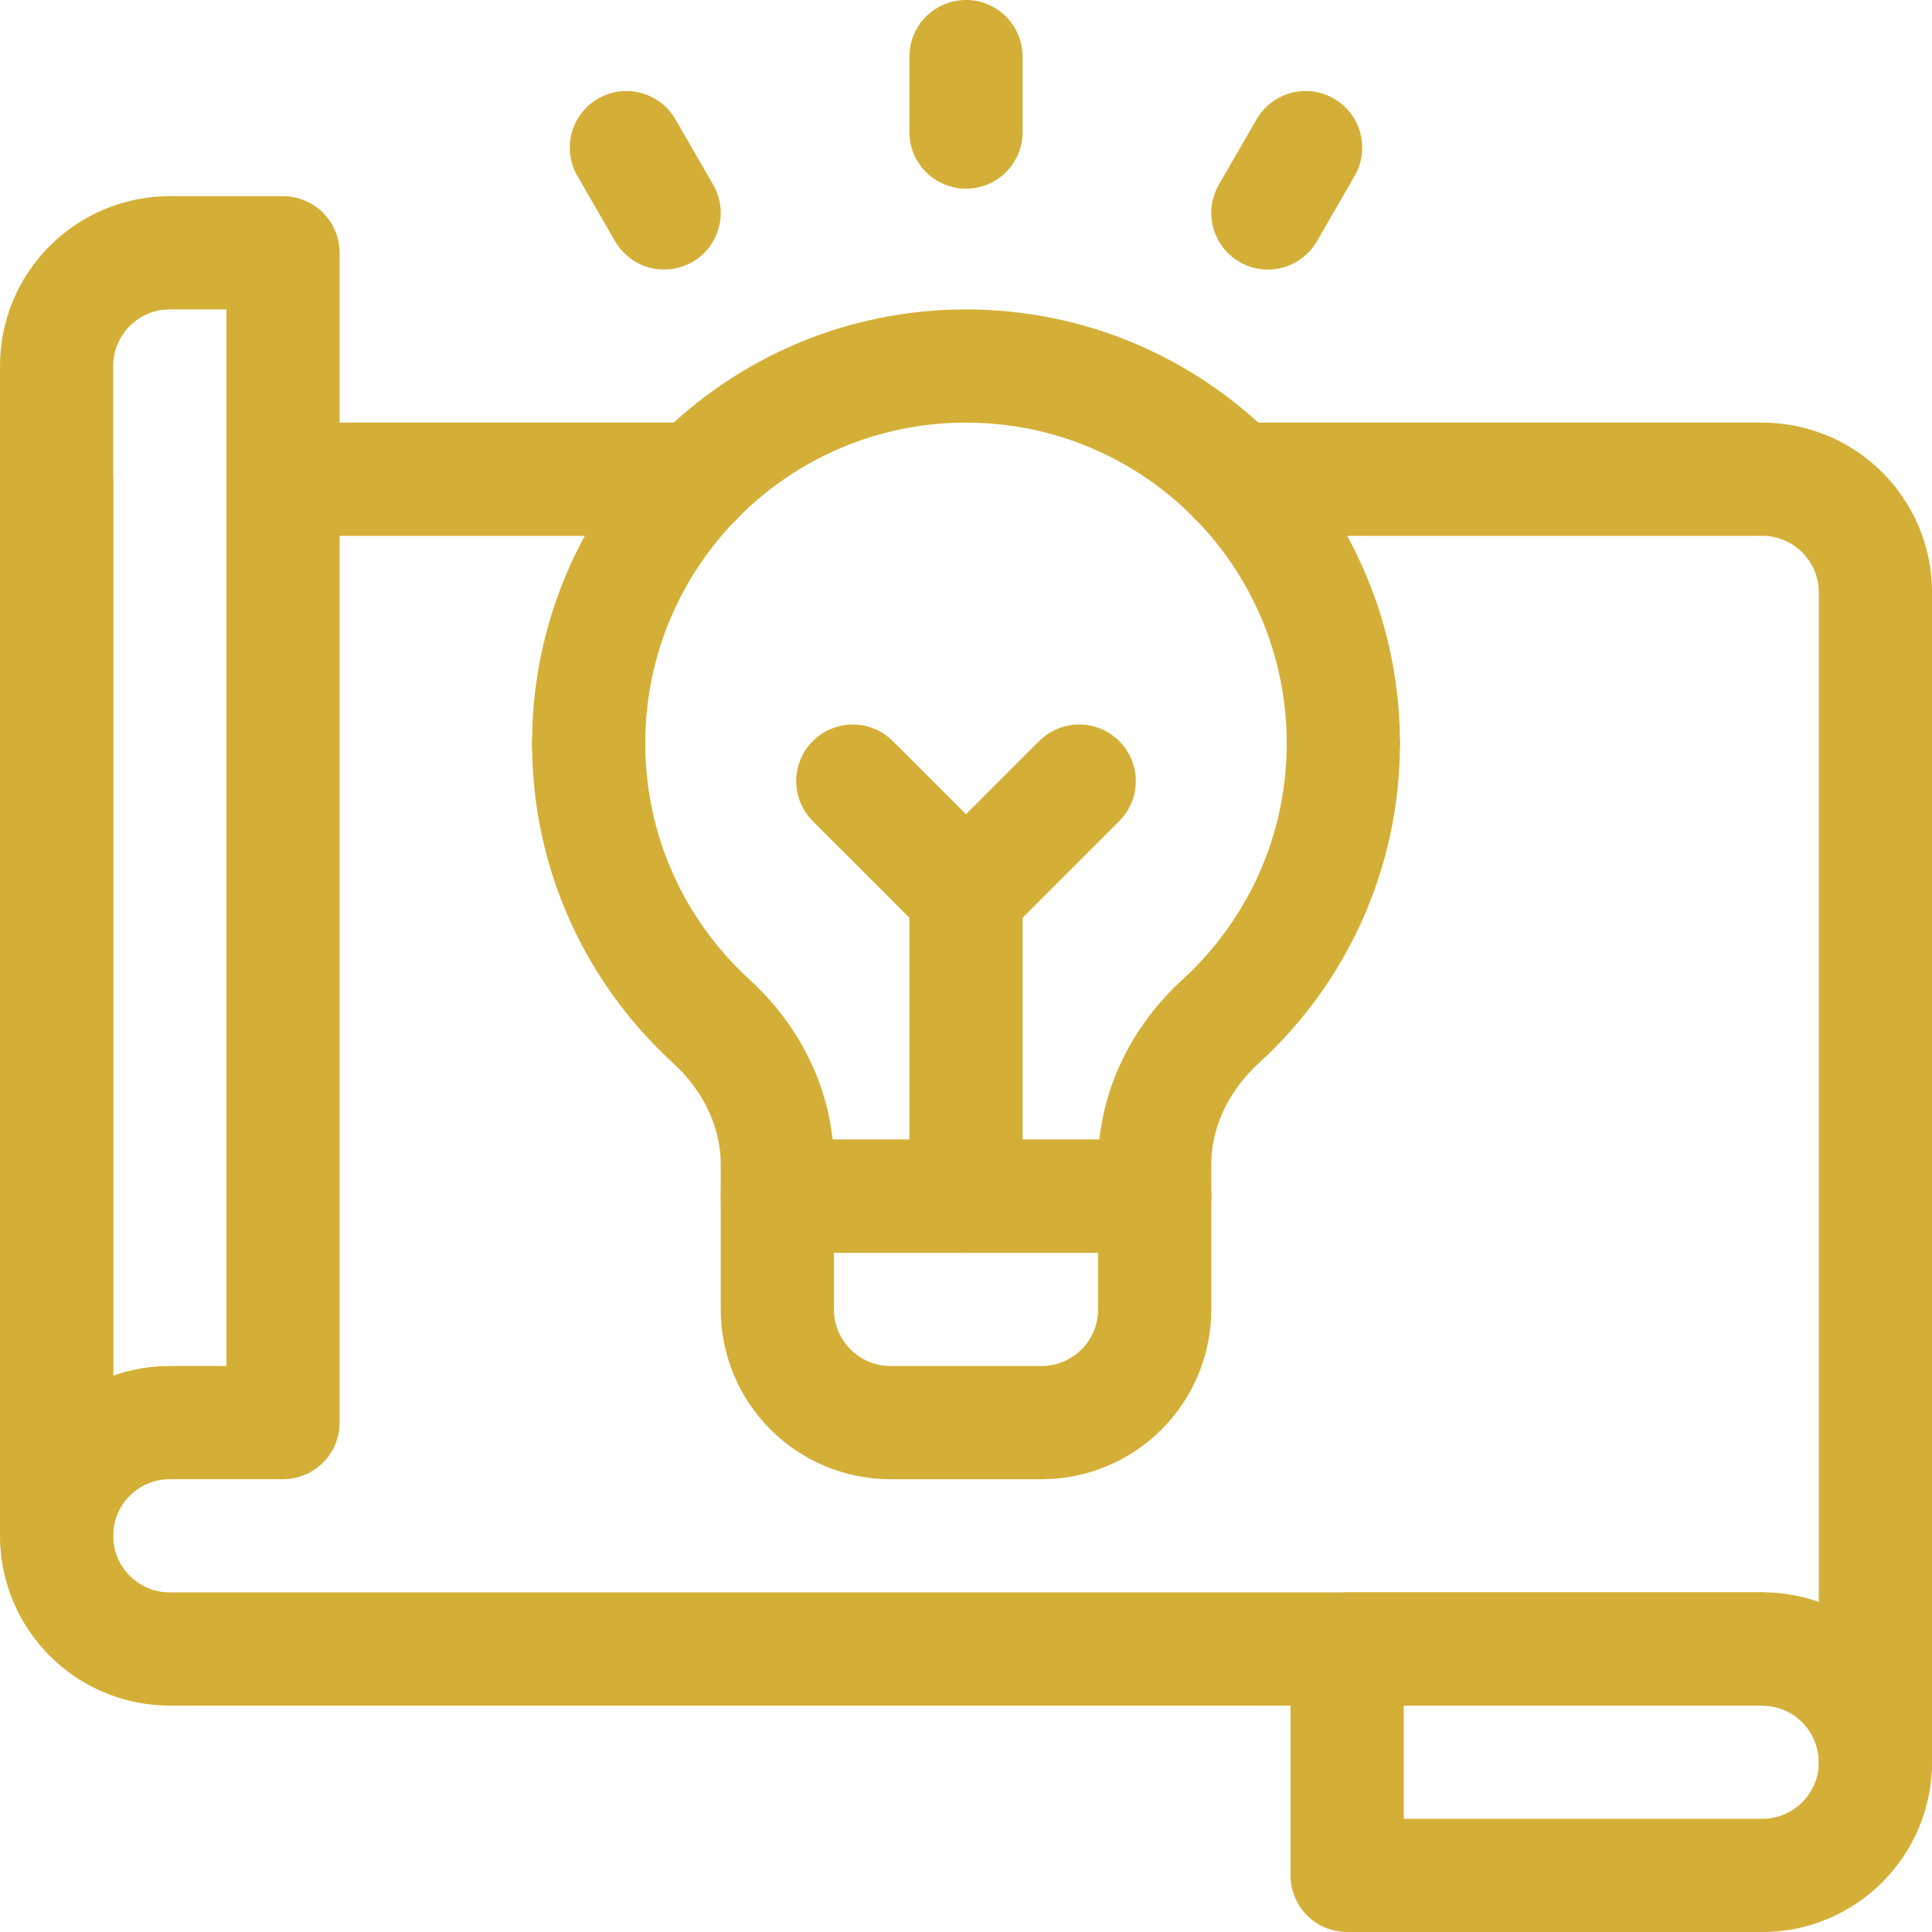
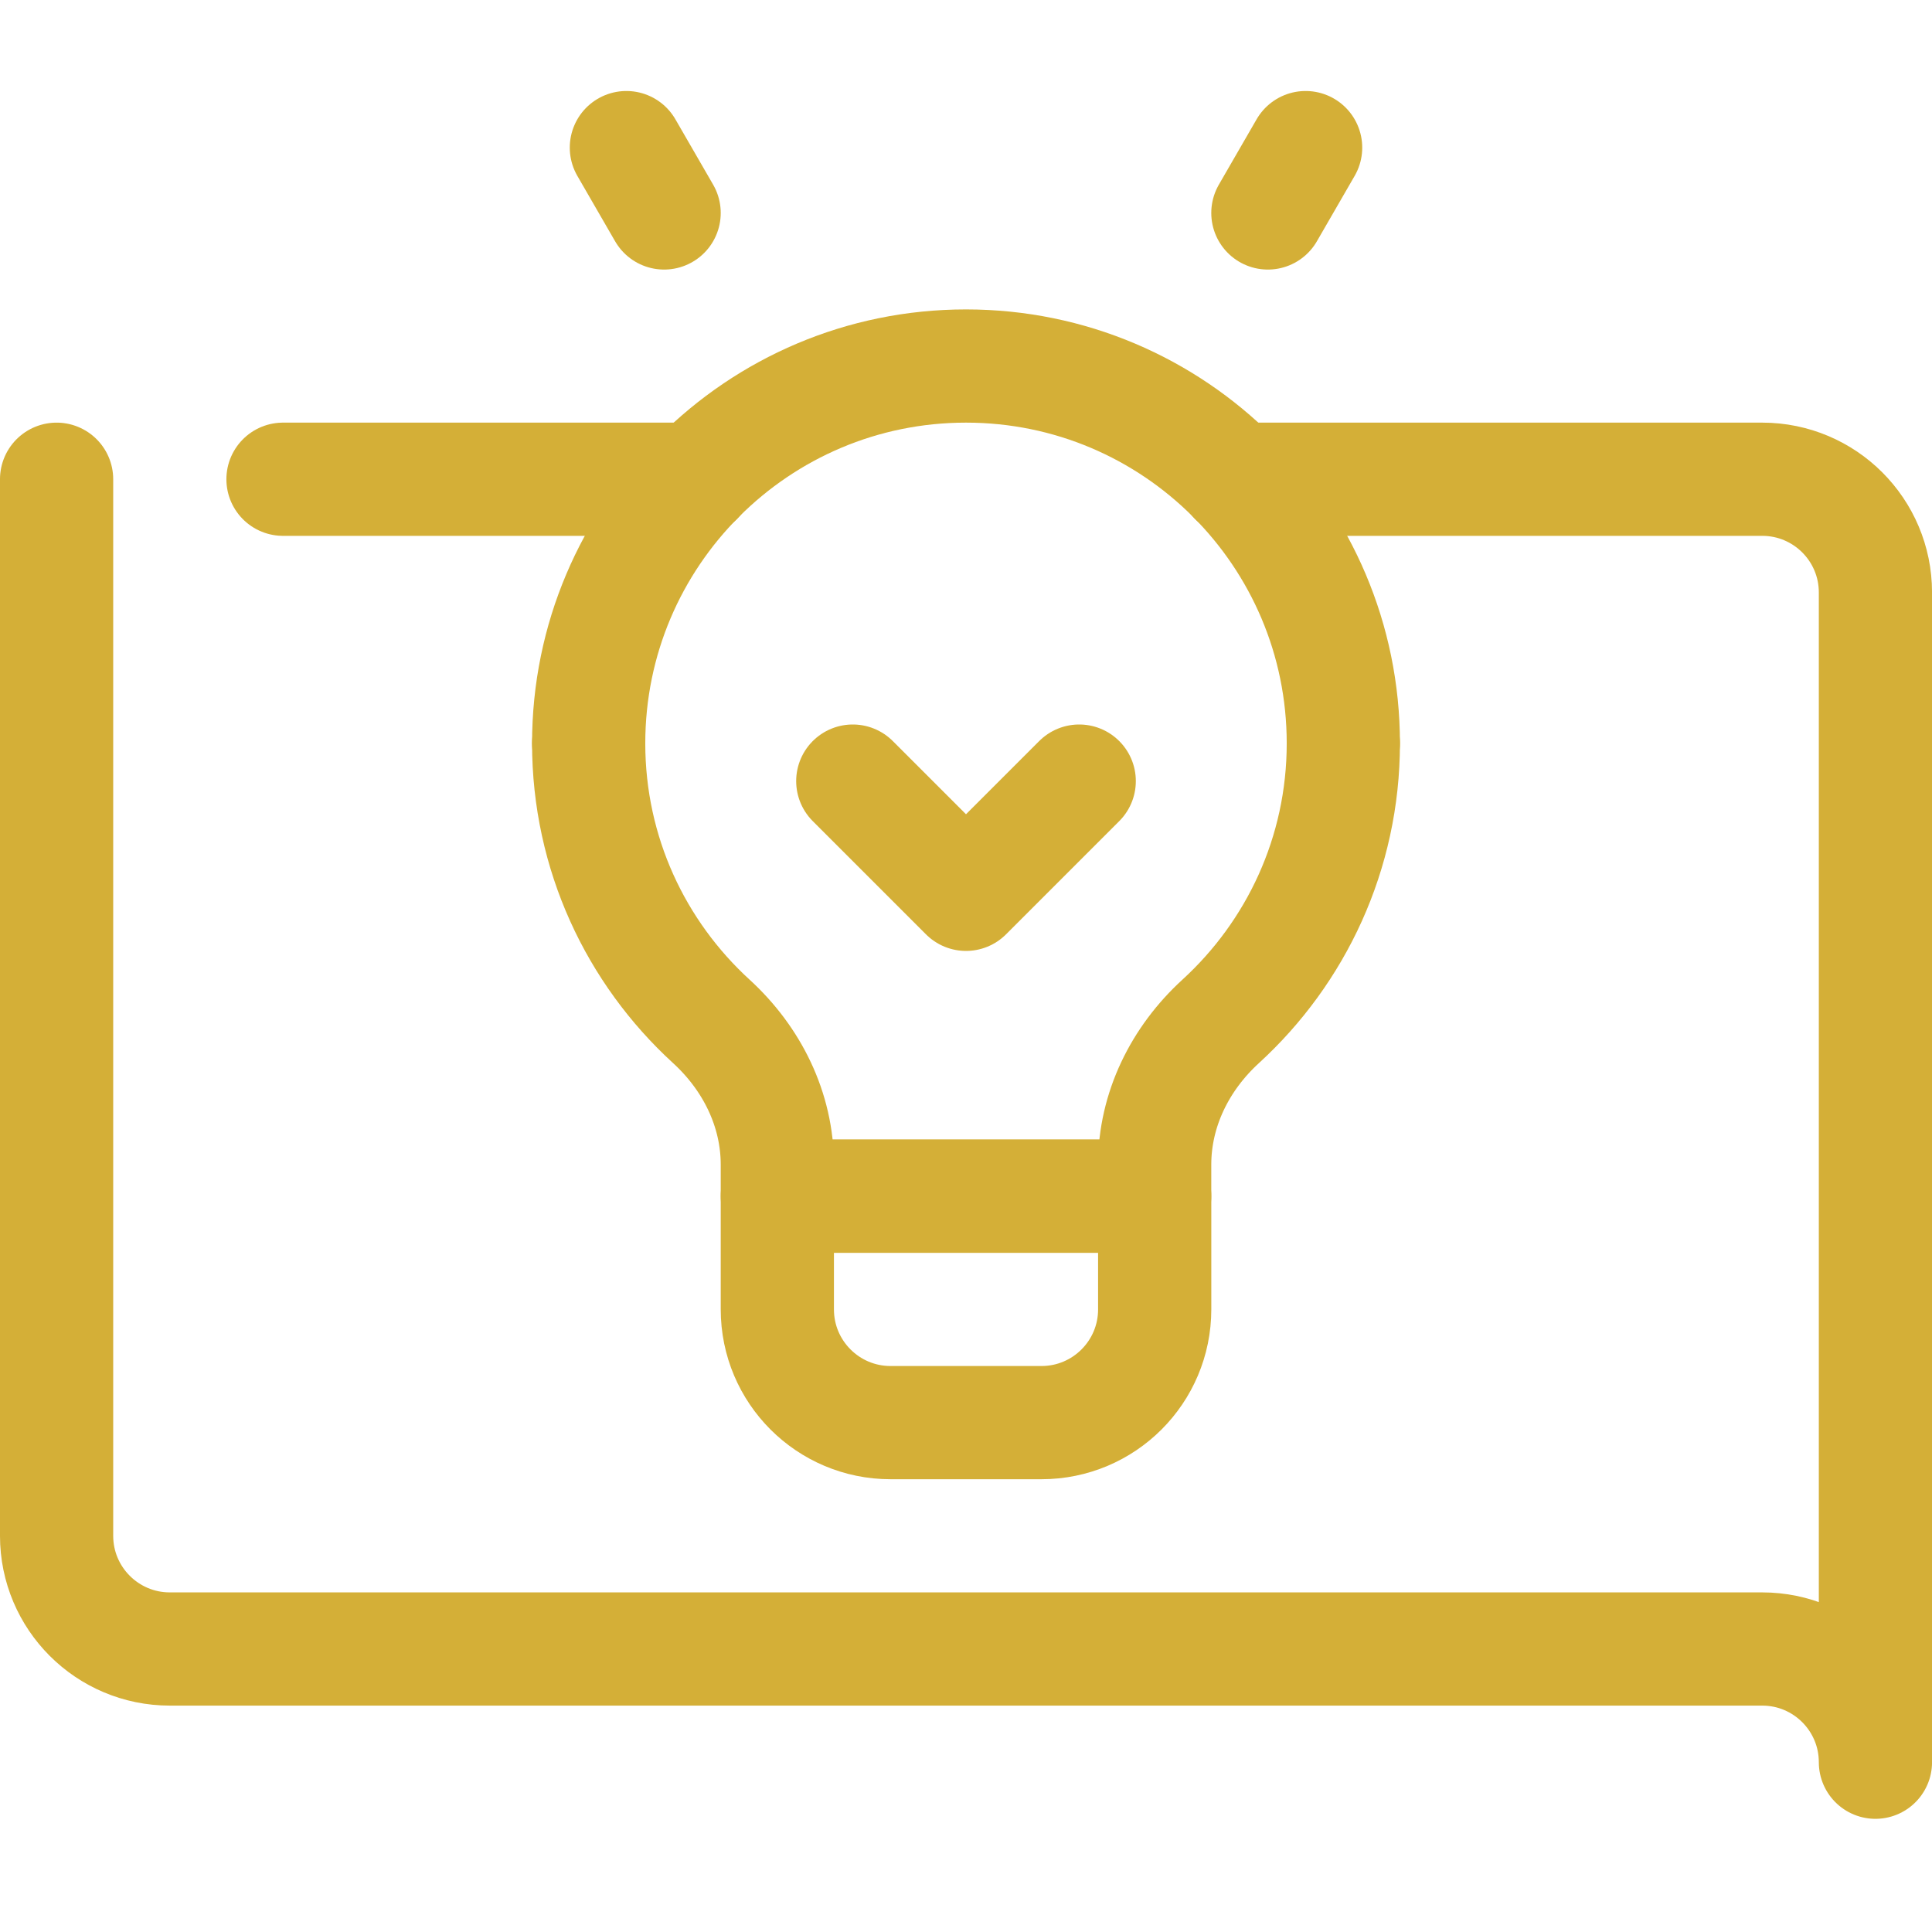
<svg xmlns="http://www.w3.org/2000/svg" id="Layer_1" version="1.1" viewBox="0 0 75 75">
  <defs>
    <style>
      .st0, .st1 {
        fill: none;
      }

      .st1 {
        stroke: #d4af37;
        stroke-linecap: round;
        stroke-linejoin: round;
        stroke-width: 4.395px;
      }

      .st2 {
        clip-path: url(#clippath);
      }
    </style>
    <clipPath id="clippath">
      <rect class="st0" width="75" height="75" />
    </clipPath>
  </defs>
  <g class="st2">
    <g>
-       <path class="st1" d="M2.197,59.619V14.209c0-2.427,1.968-4.395,4.395-4.395h4.395v45.41h-4.395c-2.427,0-4.395,1.968-4.395,4.395Z" />
-       <path class="st1" d="M68.408,72.803h-16.113v-8.789h16.113c2.427,0,4.395,1.968,4.395,4.395s-1.968,4.395-4.395,4.395Z" />
      <path class="st1" d="M30.176,46.436v4.395c0,2.427,1.968,4.395,4.395,4.395h5.859c2.427,0,4.395-1.968,4.395-4.395v-4.395h-14.648Z" />
-       <path class="st1" d="M37.5,46.436v-11.719" />
      <path class="st1" d="M41.895,30.322l-4.395,4.395-4.395-4.395" />
-       <path class="st1" d="M37.5,5.127v-2.93" />
      <path class="st1" d="M25.781,8.267l-1.465-2.537" />
      <path class="st1" d="M49.219,8.267l1.465-2.537" />
      <path class="st1" d="M10.986,18.604h16.061" />
      <path class="st1" d="M47.953,18.604h20.456c2.427,0,4.395,1.967,4.395,4.395v45.41c0-2.427-1.968-4.395-4.395-4.395H6.592c-2.427,0-4.395-1.968-4.395-4.395V18.604" />
      <path class="st1" d="M22.852,28.857c0,4.276,1.837,8.117,4.761,10.792,1.579,1.444,2.563,3.423,2.563,5.563v1.223h14.648v-1.223c0-2.14.984-4.119,2.563-5.563,2.924-2.675,4.761-6.516,4.761-10.792" />
      <path class="st1" d="M52.148,28.857c0-8.09-6.558-14.648-14.648-14.648s-14.648,6.558-14.648,14.648" />
    </g>
  </g>
</svg>